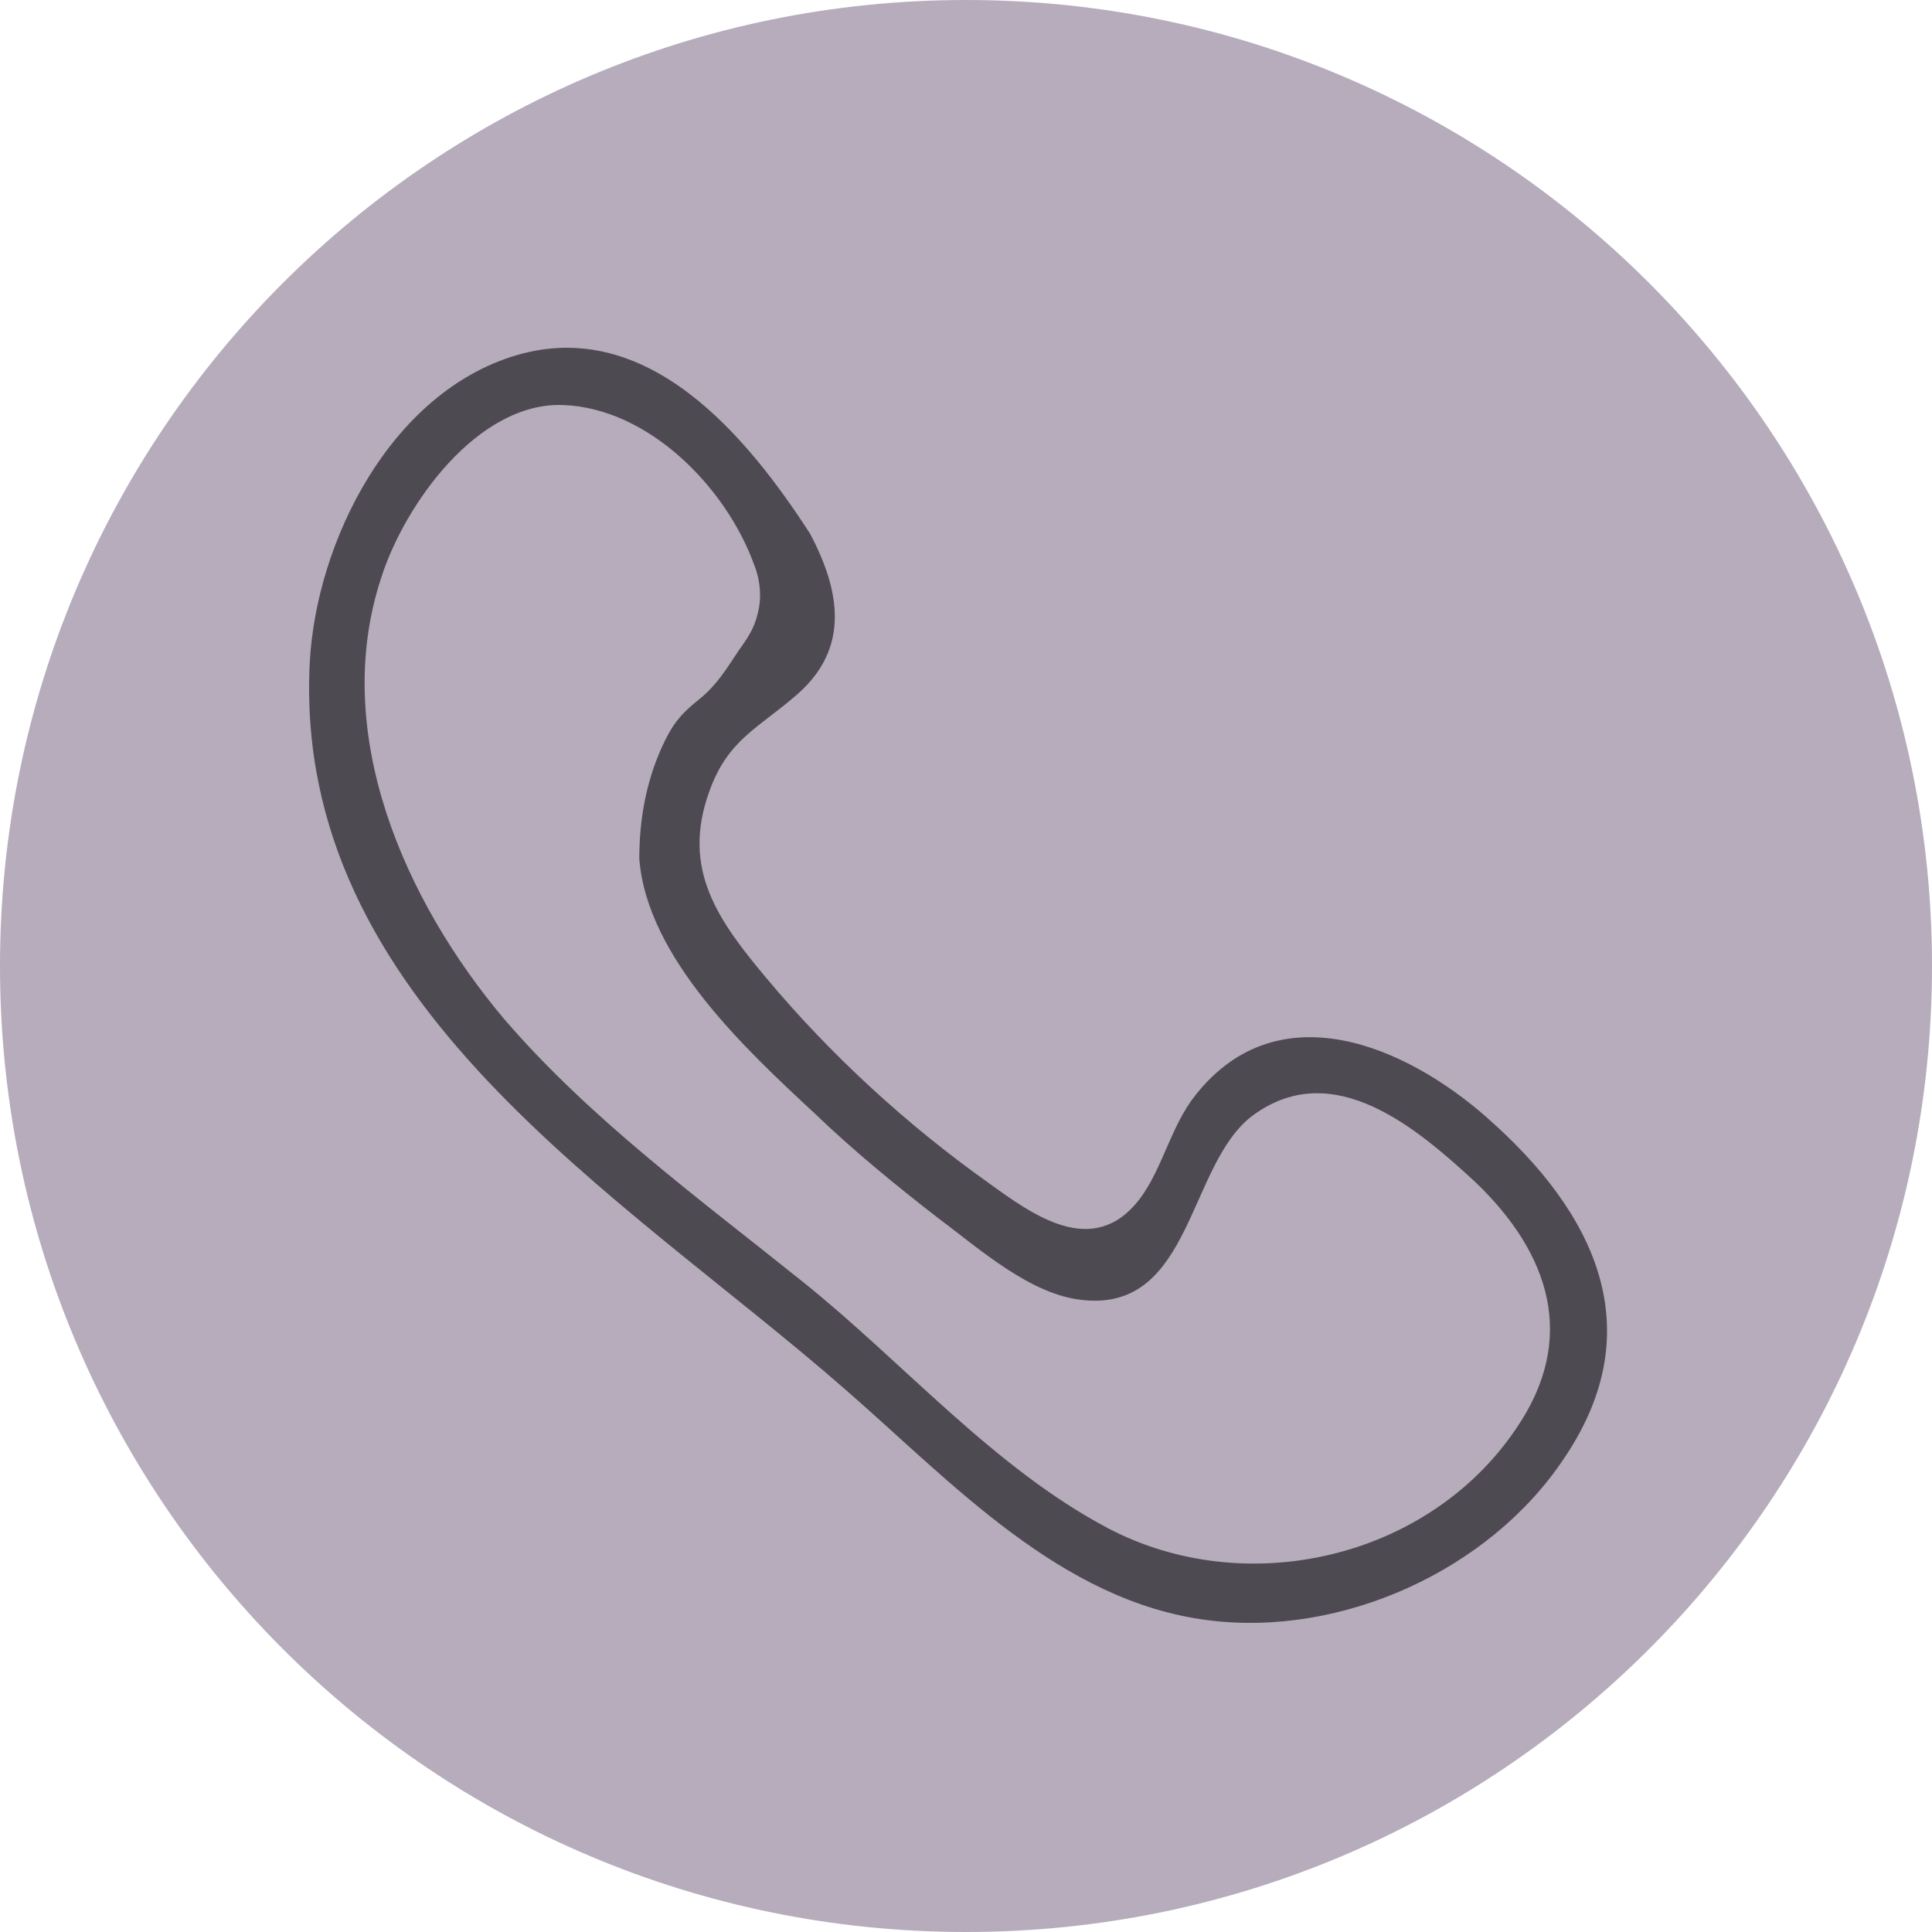
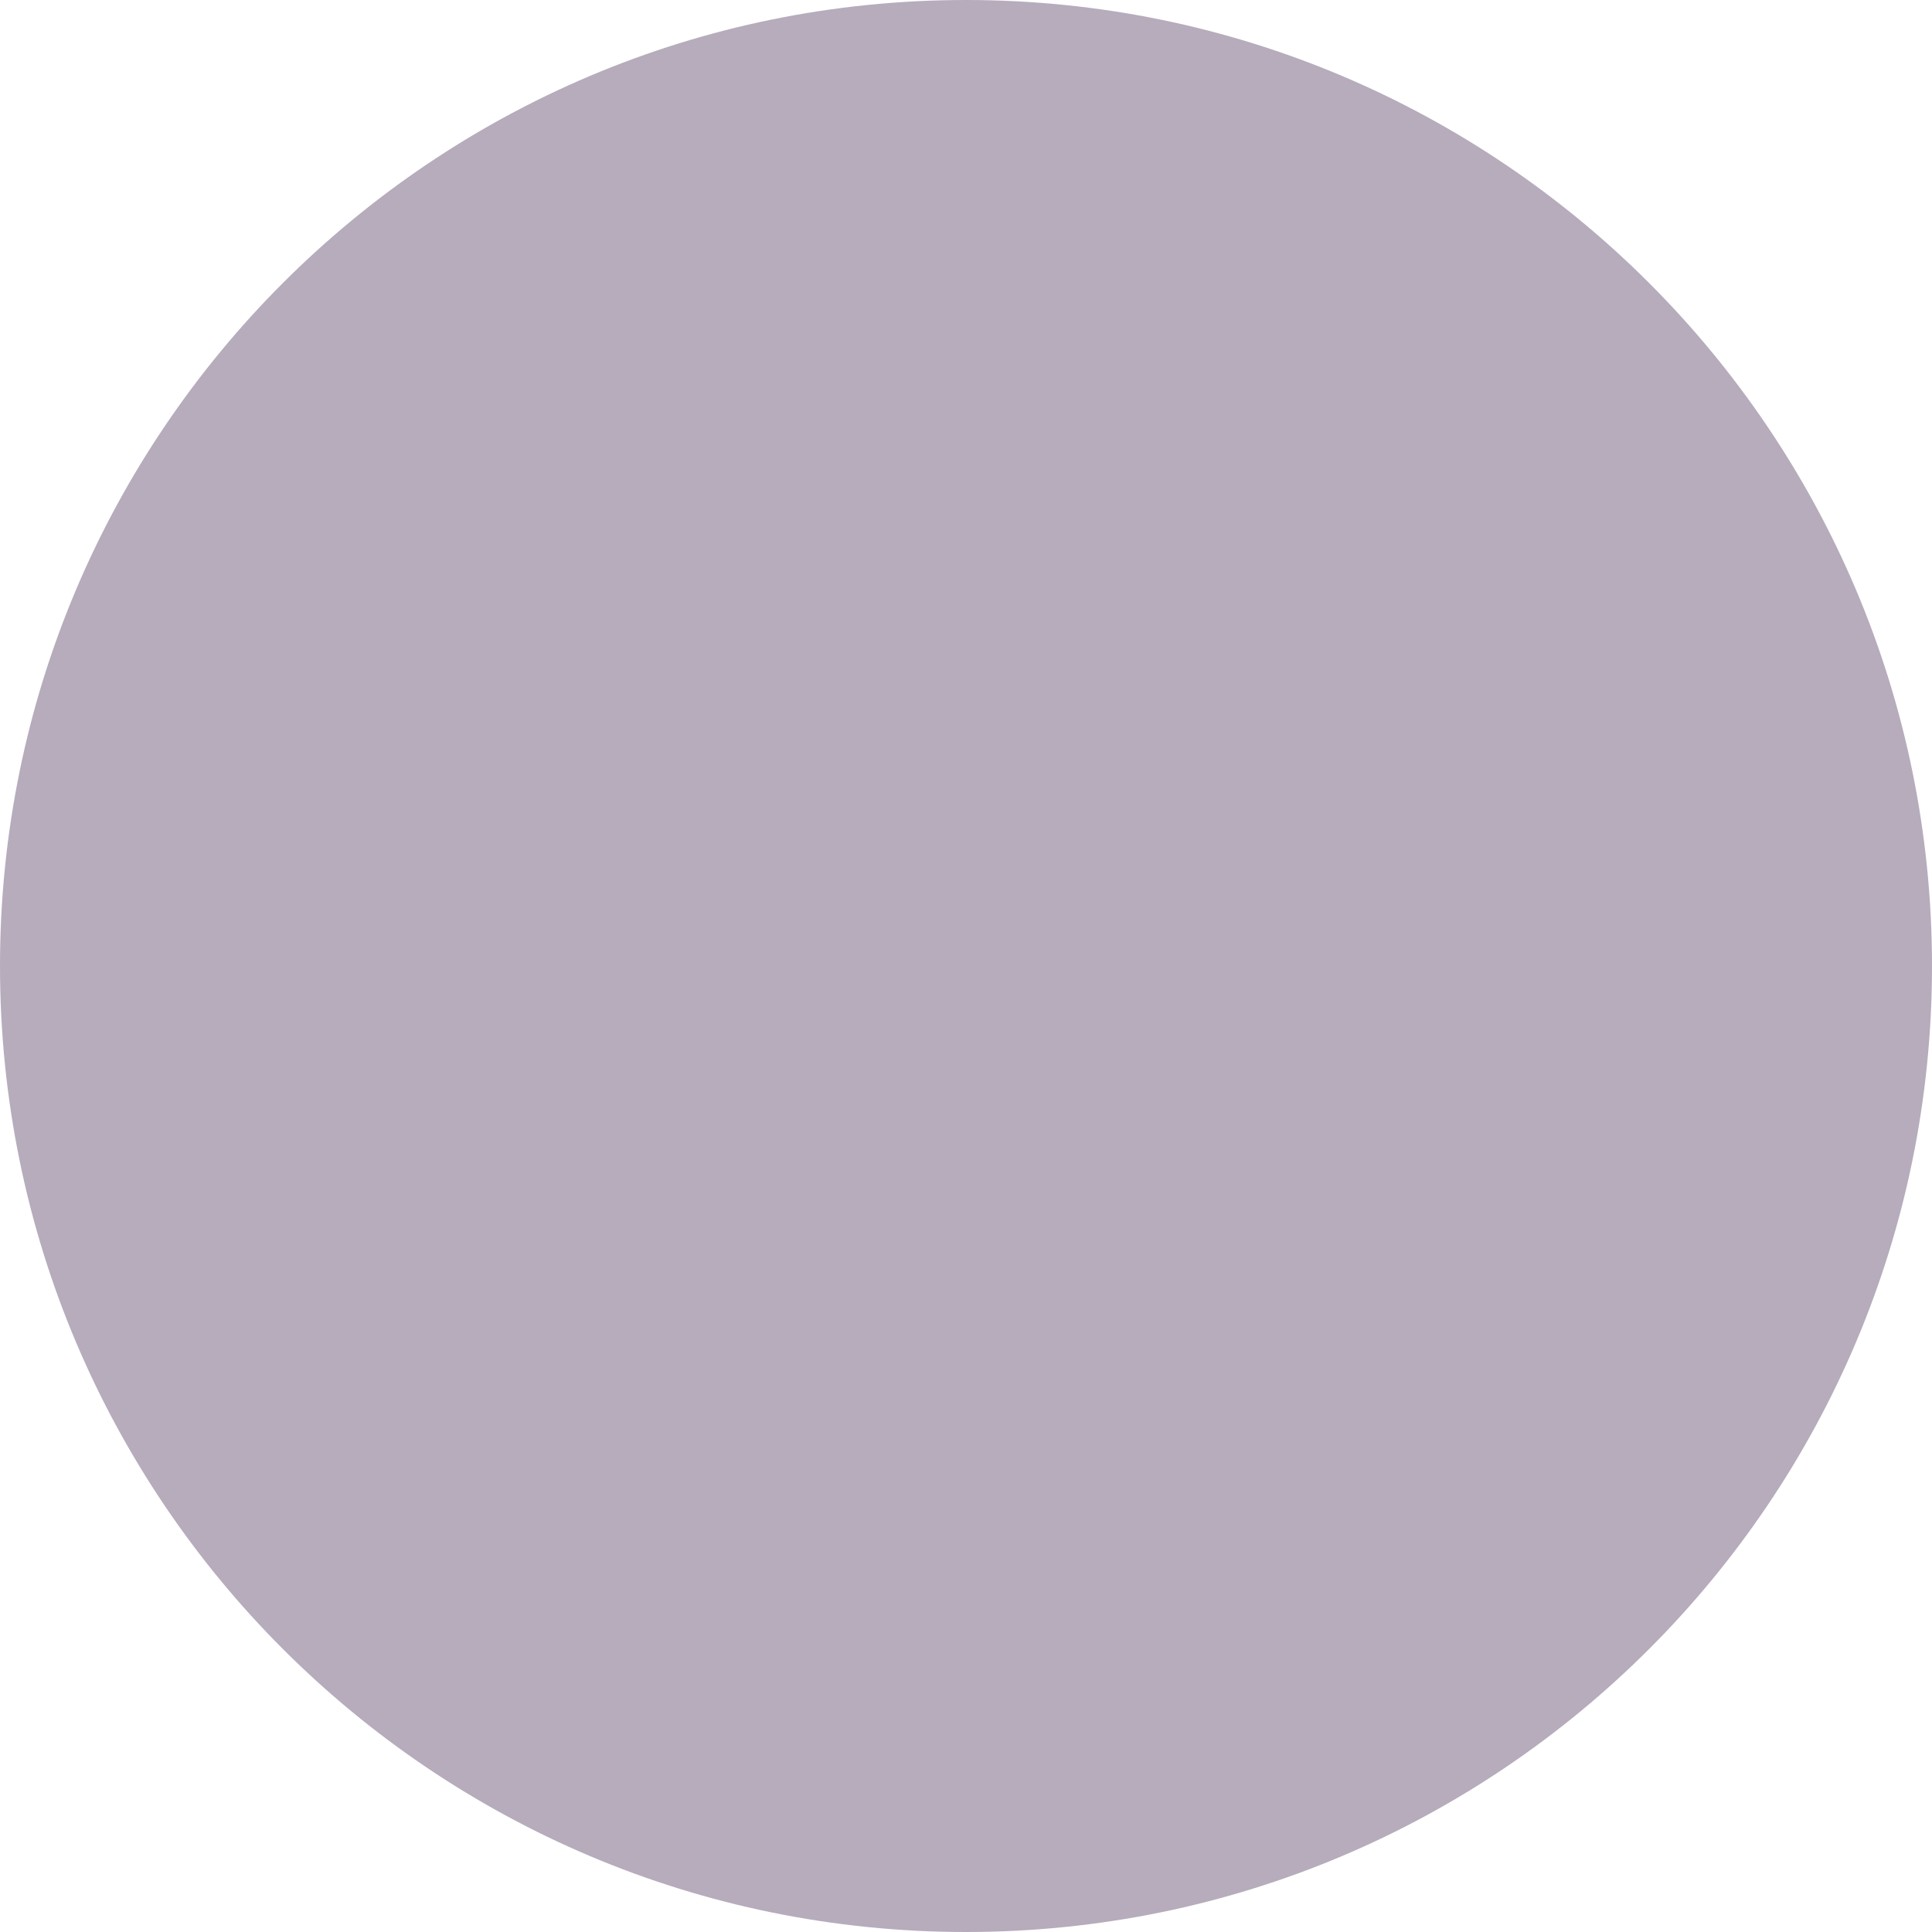
<svg xmlns="http://www.w3.org/2000/svg" width="50" height="50" viewBox="0 0 50 50" fill="none">
  <path d="M25 50C38.807 50 50 38.807 50 25C50 11.193 38.807 0 25 0C11.193 0 0 11.193 0 25C0 38.807 11.193 50 25 50Z" fill="#B6ACBC" />
-   <path d="M38.504 28.942C36.372 27.052 33.074 25.644 30.942 28.338C30.298 29.143 30.097 30.228 29.493 31.033C28.287 32.601 26.719 31.435 25.551 30.59C23.46 29.102 21.488 27.292 19.84 25.32C18.593 23.832 17.628 22.505 18.353 20.494C18.835 19.127 19.639 18.844 20.645 17.959C22.012 16.753 21.731 15.265 20.967 13.816C19.358 11.325 16.785 8.187 13.366 9.193C10.108 10.157 8.179 14.019 8.016 17.157C7.575 25.966 16.102 30.912 21.853 35.939C24.628 38.352 27.443 41.449 31.264 41.931C34.723 42.374 38.544 40.644 40.473 37.749C42.767 34.371 41.239 31.355 38.503 28.942L38.504 28.942ZM39.228 36.986C36.936 40.364 32.23 41.41 28.691 39.559C25.713 37.991 23.38 35.256 20.766 33.165C18.111 31.033 15.295 28.983 13.044 26.369C10.471 23.311 8.54 18.969 9.867 14.947C10.471 13.057 12.361 10.402 14.573 10.482C16.785 10.562 18.796 12.612 19.52 14.623C19.68 15.025 19.721 15.508 19.6 15.91C19.52 16.271 19.319 16.554 19.118 16.835C18.796 17.317 18.556 17.72 18.113 18.083C17.71 18.405 17.468 18.645 17.228 19.129C16.746 20.094 16.545 21.14 16.545 22.226C16.746 24.799 19.319 27.173 21.09 28.821C22.095 29.786 23.181 30.672 24.267 31.515C25.352 32.32 26.68 33.526 28.047 33.647C30.862 33.929 30.741 30.108 32.43 28.862C34.521 27.333 36.694 29.223 38.182 30.592C40.113 32.441 40.837 34.653 39.228 36.986Z" fill="#4E4A51" />
</svg>